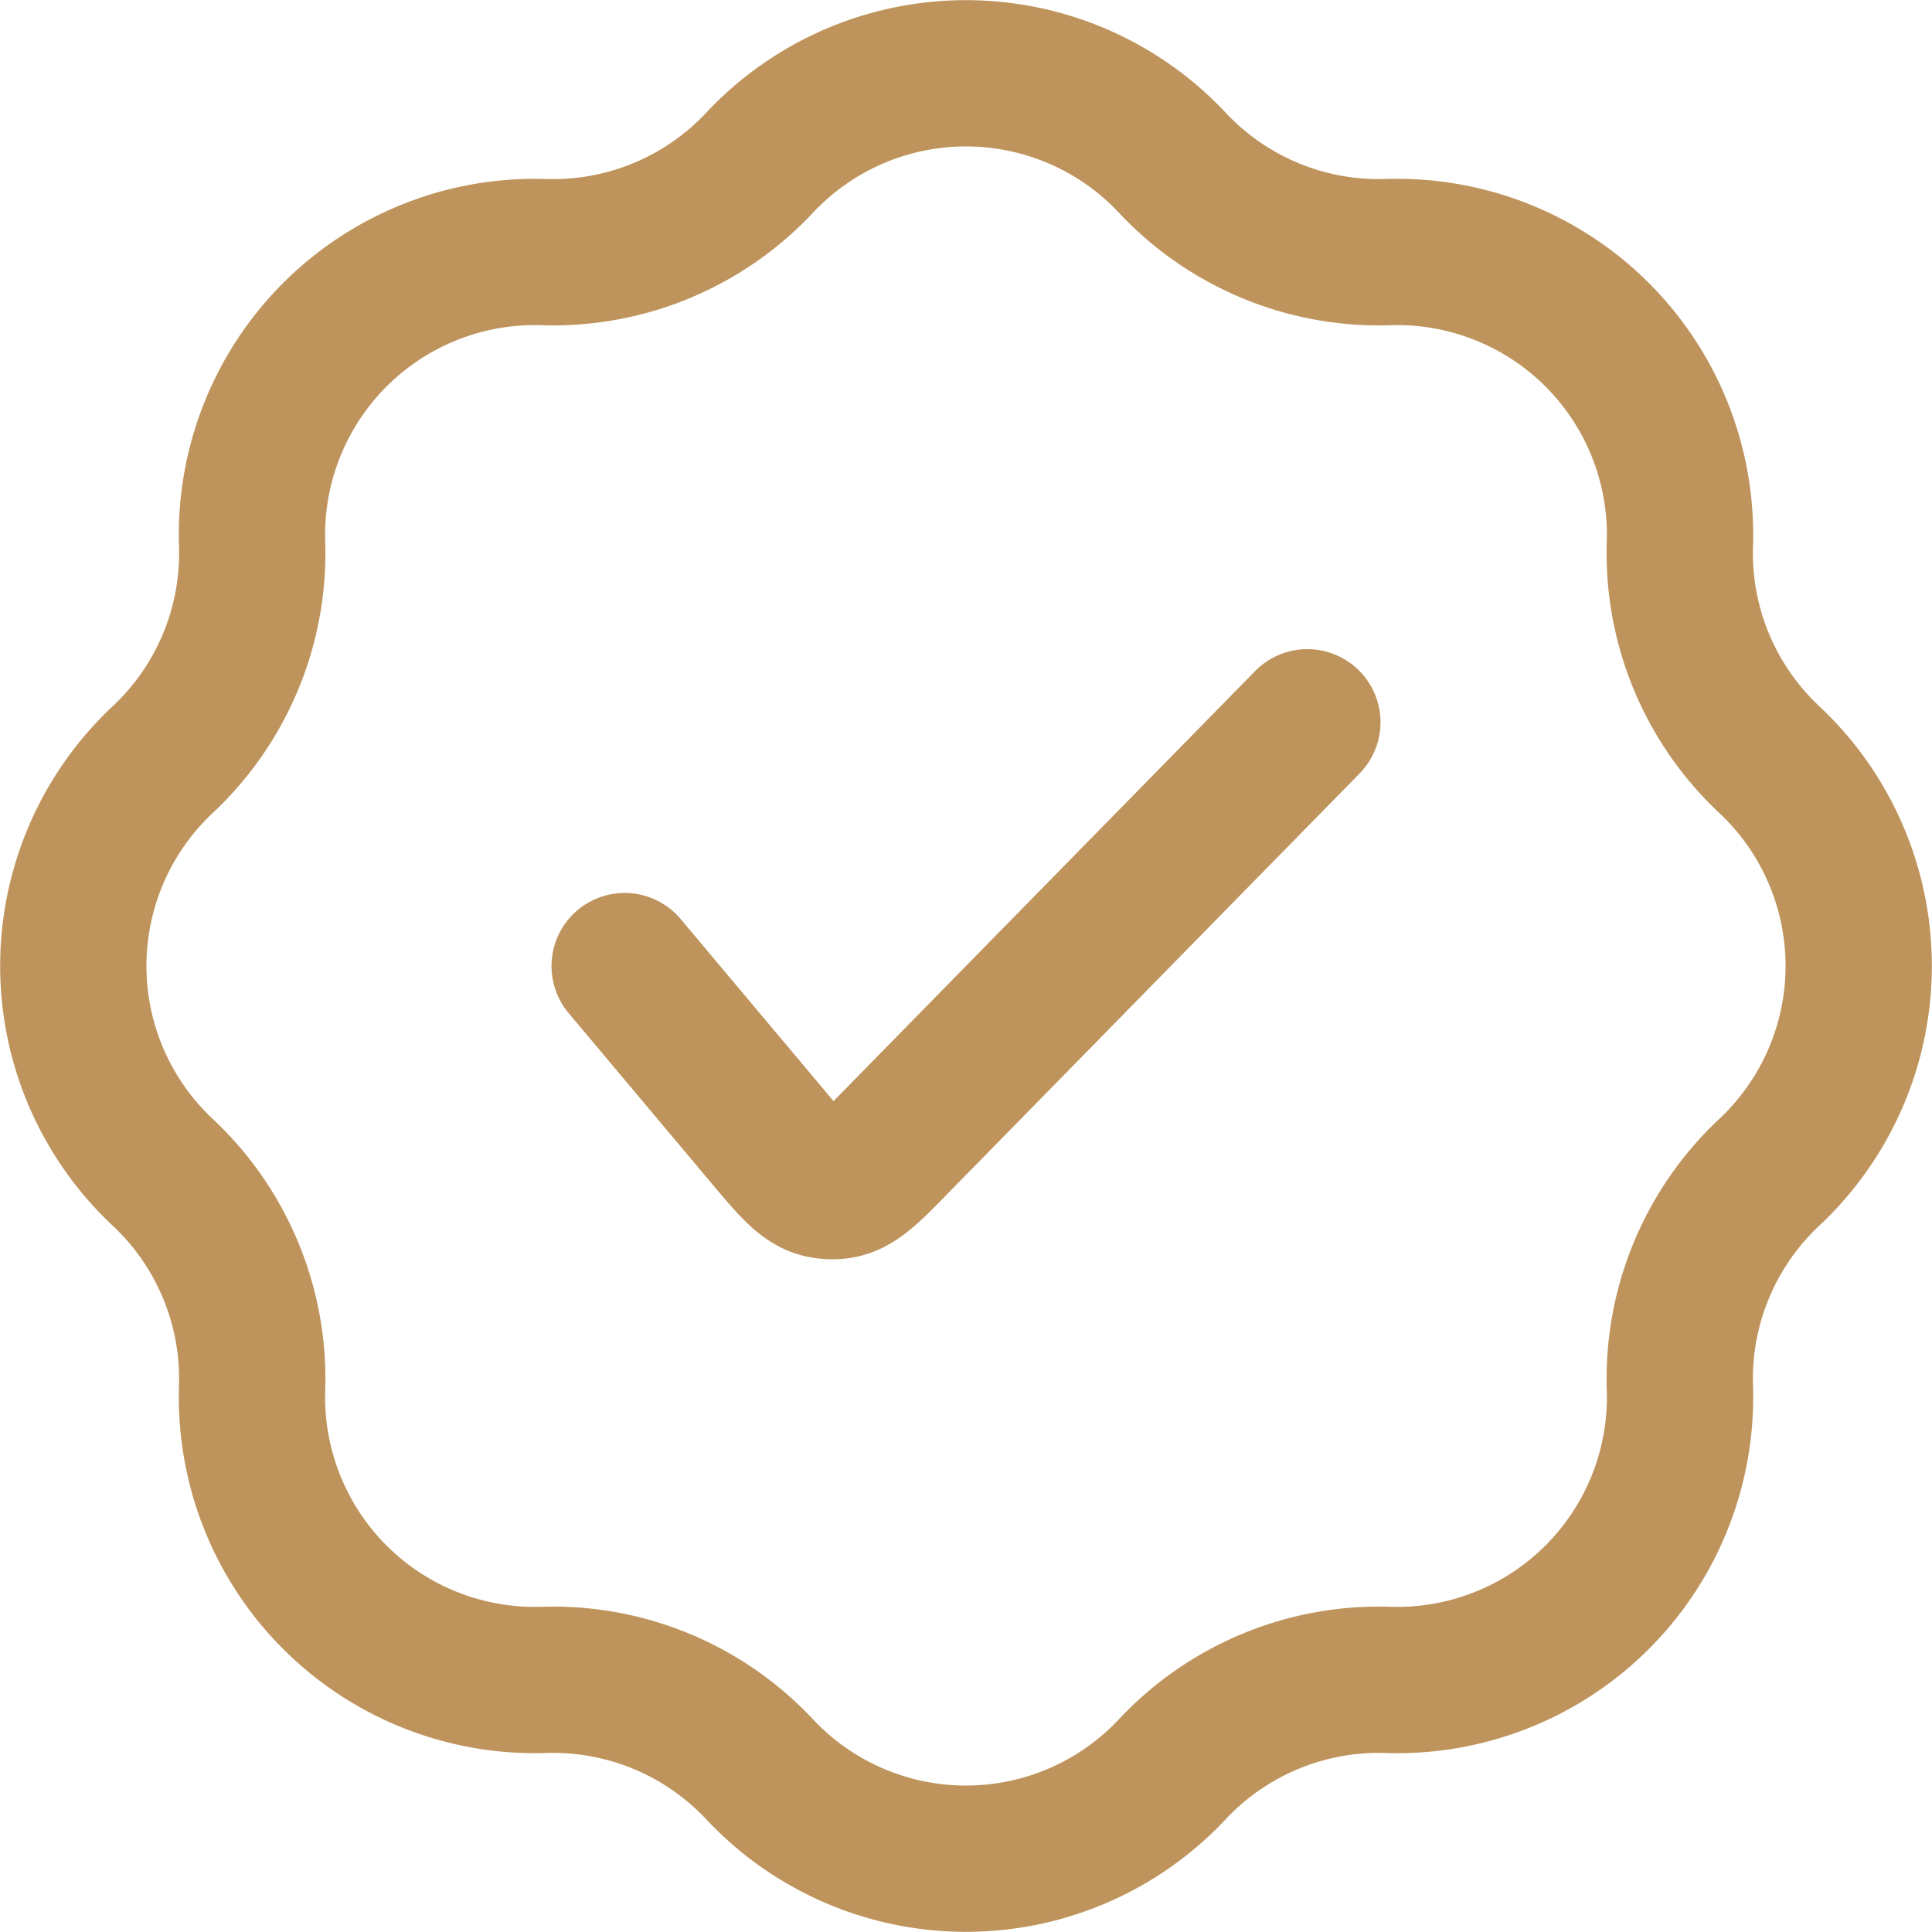
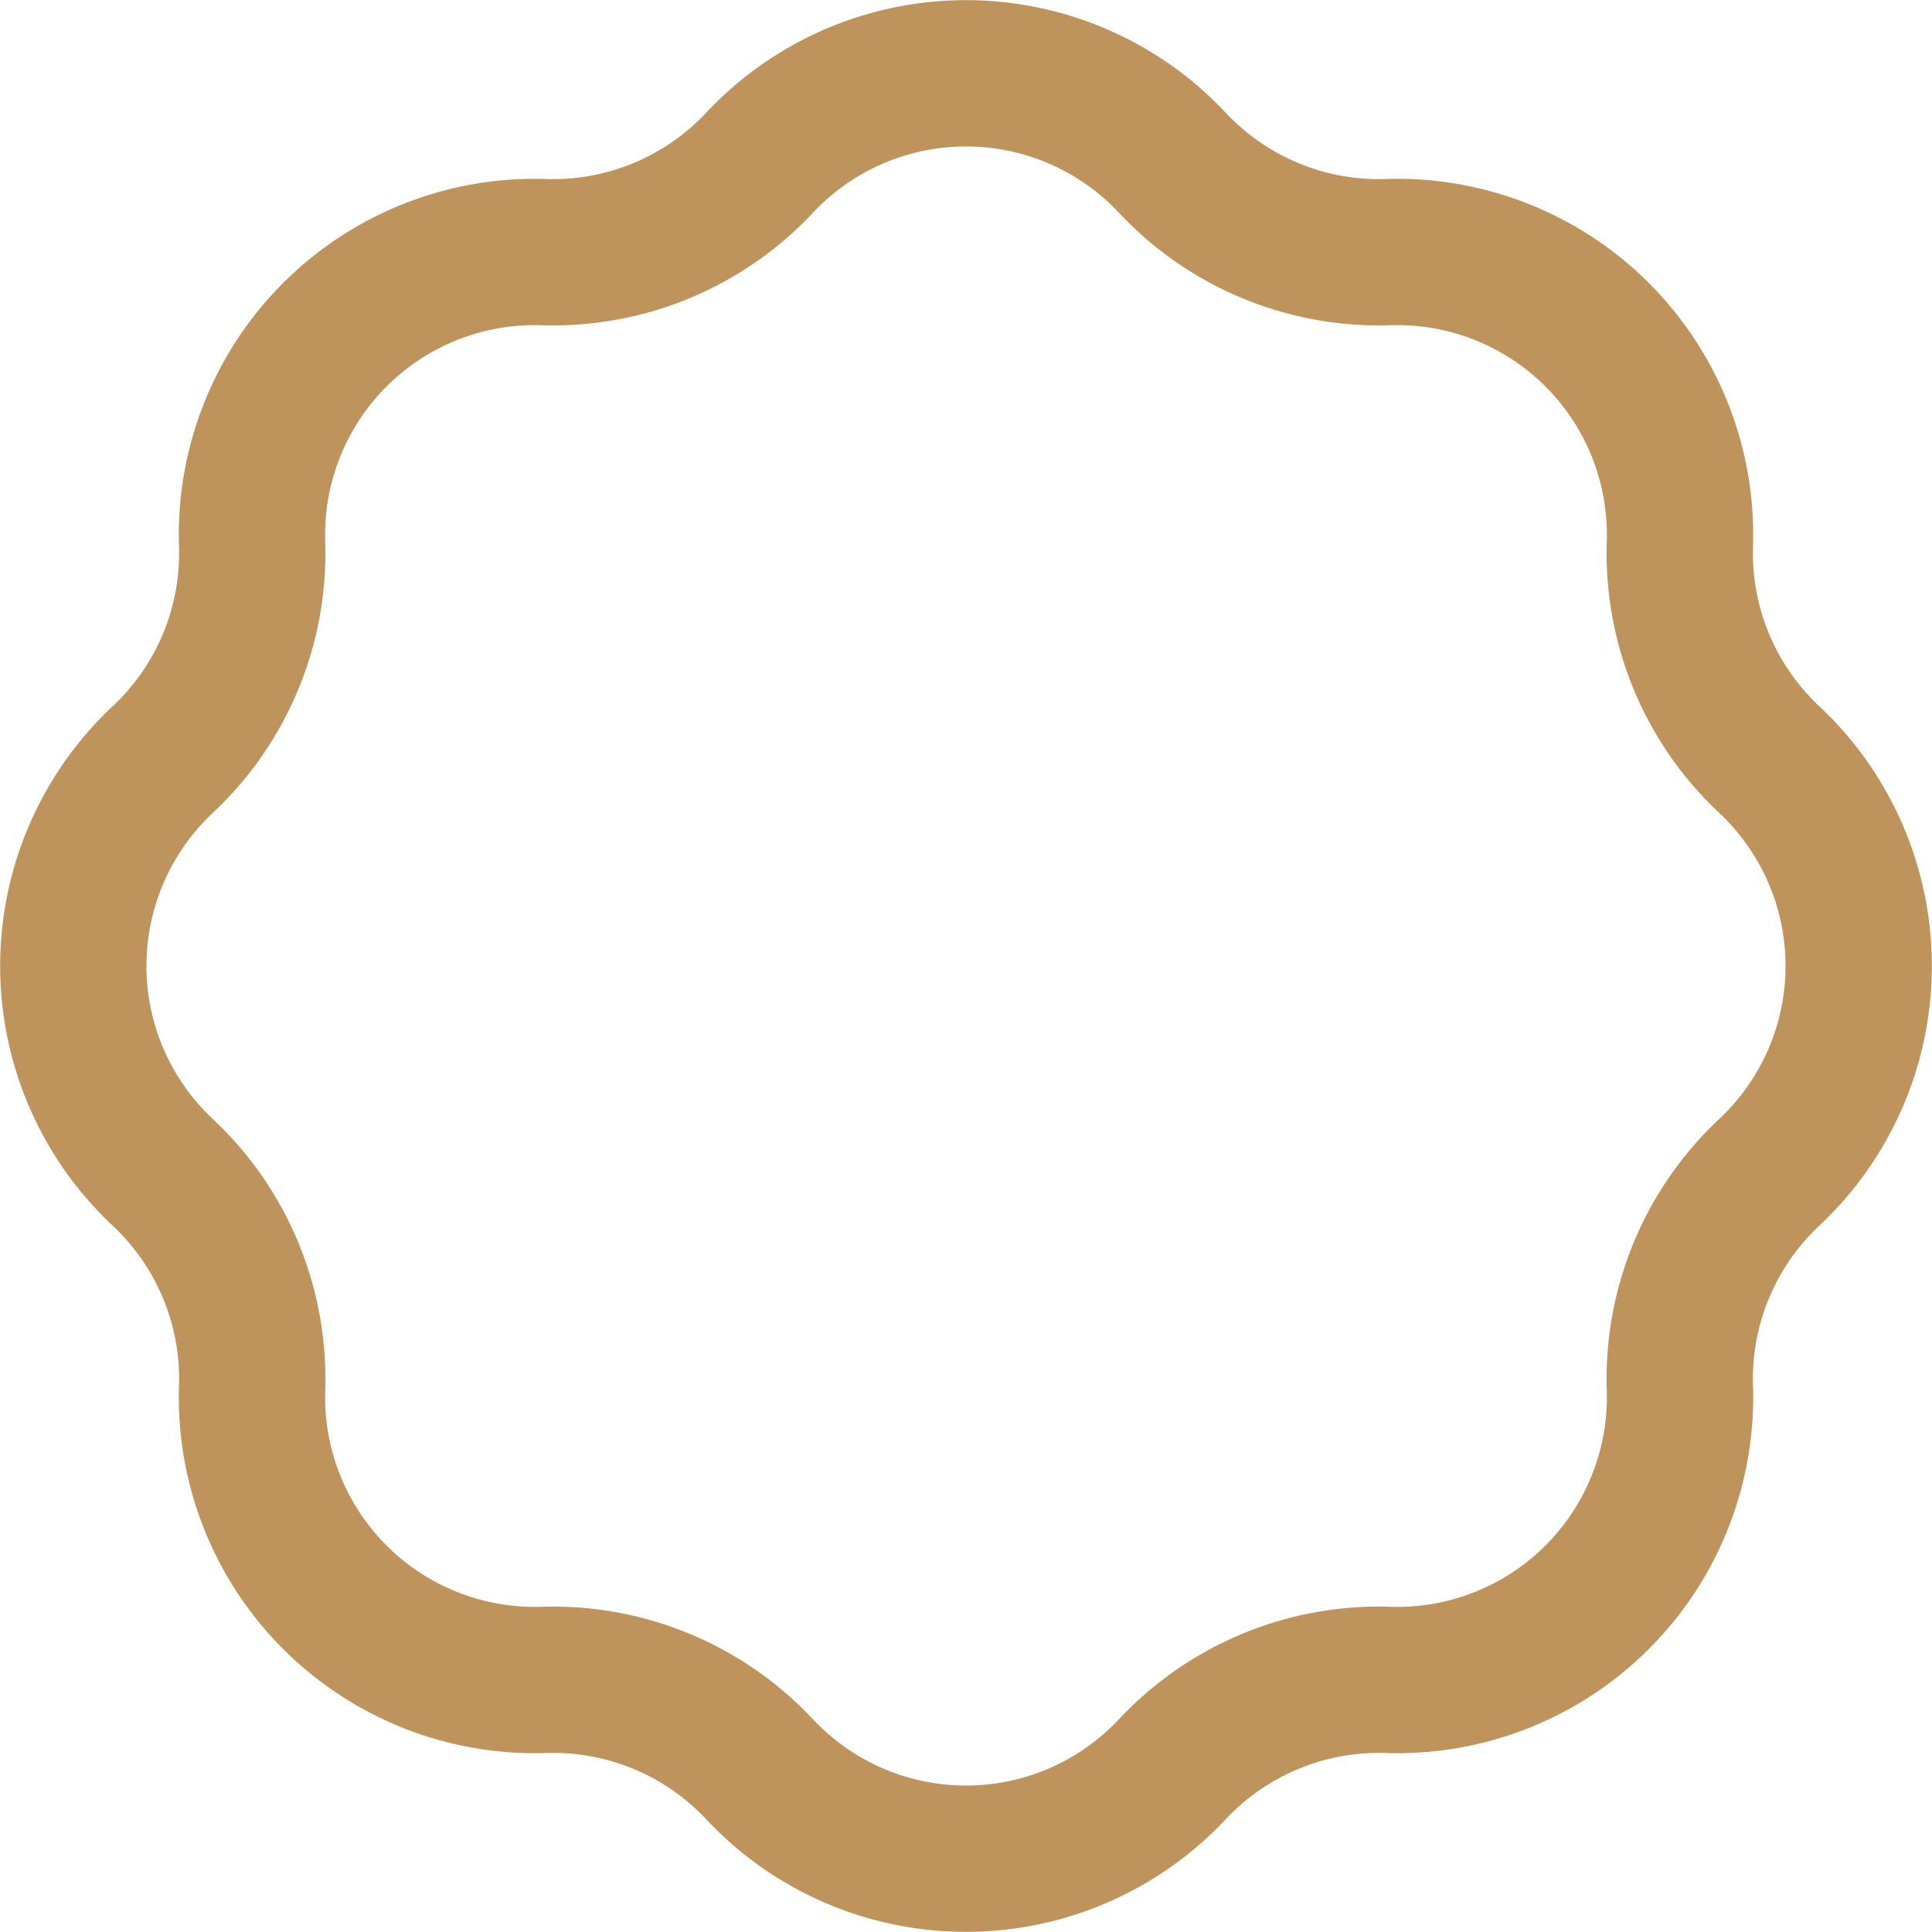
<svg xmlns="http://www.w3.org/2000/svg" width="19.81" height="19.81" viewBox="0 0 19.81 19.81">
  <g id="_66fa8ff6e1466a00eed64379_about-icon" data-name="66fa8ff6e1466a00eed64379_about-icon" transform="translate(-2.095 -2.094)">
    <path id="Path_54" data-name="Path 54" d="M9.884,3.762a2.9,2.9,0,0,1,4.231,0,2.9,2.9,0,0,0,2.213.917A2.9,2.9,0,0,1,19.32,7.67a2.9,2.9,0,0,0,.917,2.213,2.9,2.9,0,0,1,0,4.231,2.9,2.9,0,0,0-.917,2.213,2.9,2.9,0,0,1-2.992,2.992,2.9,2.9,0,0,0-2.213.917,2.9,2.9,0,0,1-4.231,0,2.9,2.9,0,0,0-2.213-.917A2.9,2.9,0,0,1,4.68,16.327a2.9,2.9,0,0,0-.917-2.213,2.9,2.9,0,0,1,0-4.231A2.9,2.9,0,0,0,4.68,7.67,2.9,2.9,0,0,1,7.671,4.679,2.9,2.9,0,0,0,9.884,3.762Z" fill="none" stroke="#be945c" stroke-width="1.5" />
-     <path id="Path_55" data-name="Path 55" d="M8.5,12l1.462,1.741c.263.313.395.47.565.505a.5.5,0,0,0,.166.006c.172-.022.315-.168.6-.461L15.5,9.5" fill="none" stroke="#be945c" stroke-linecap="round" stroke-linejoin="round" stroke-width="1.5" />
  </g>
</svg>